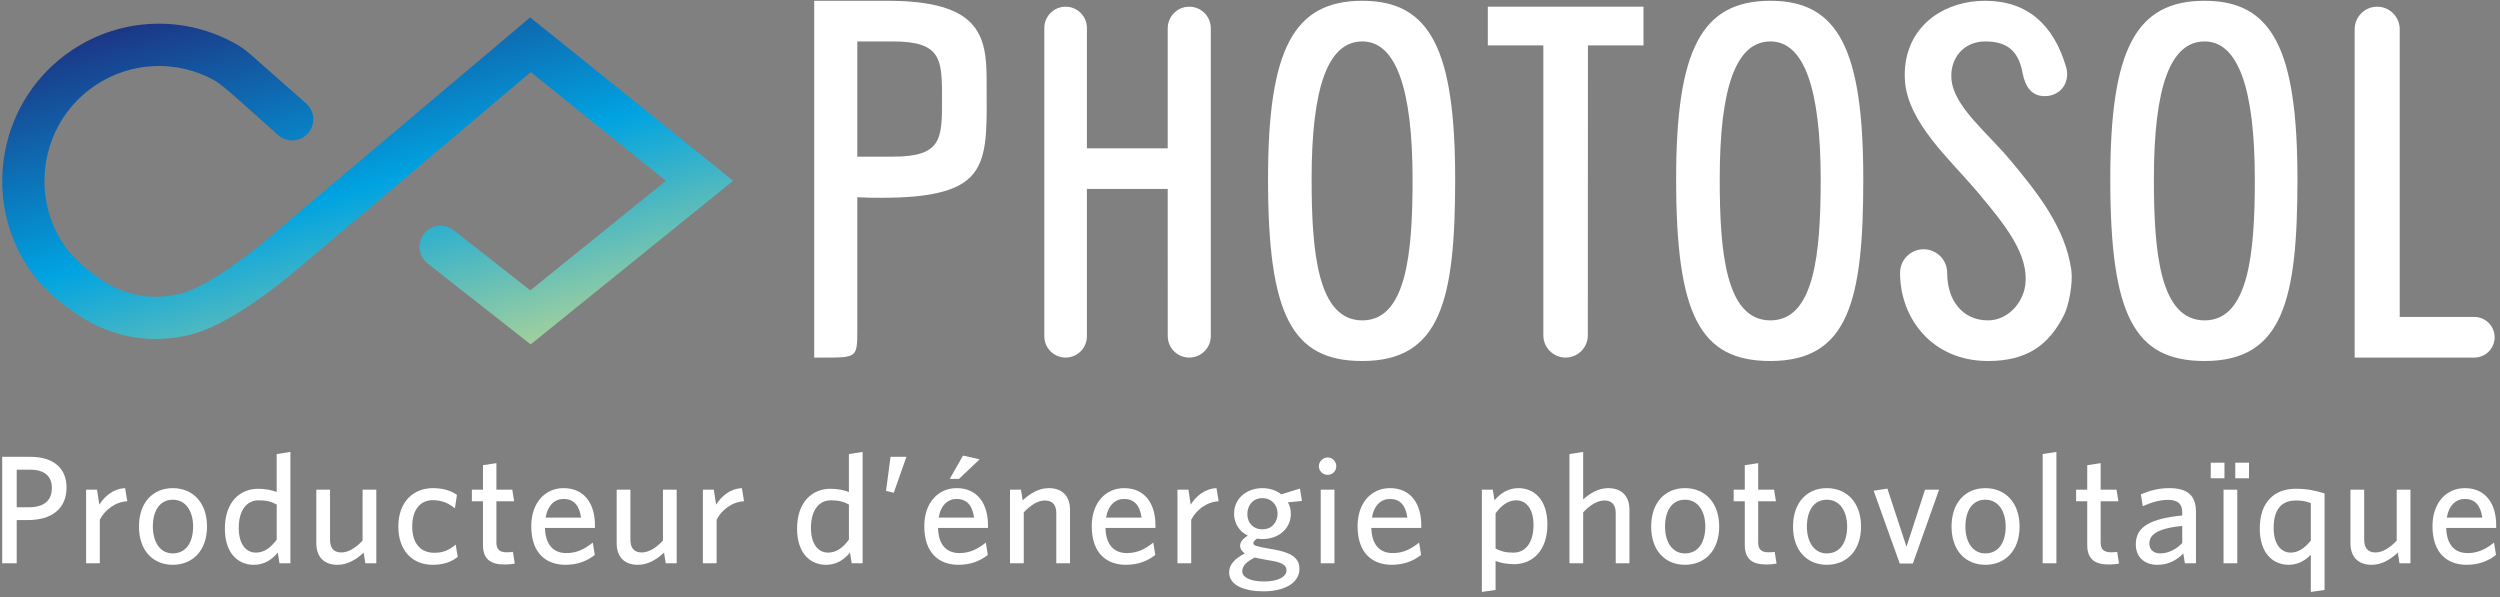
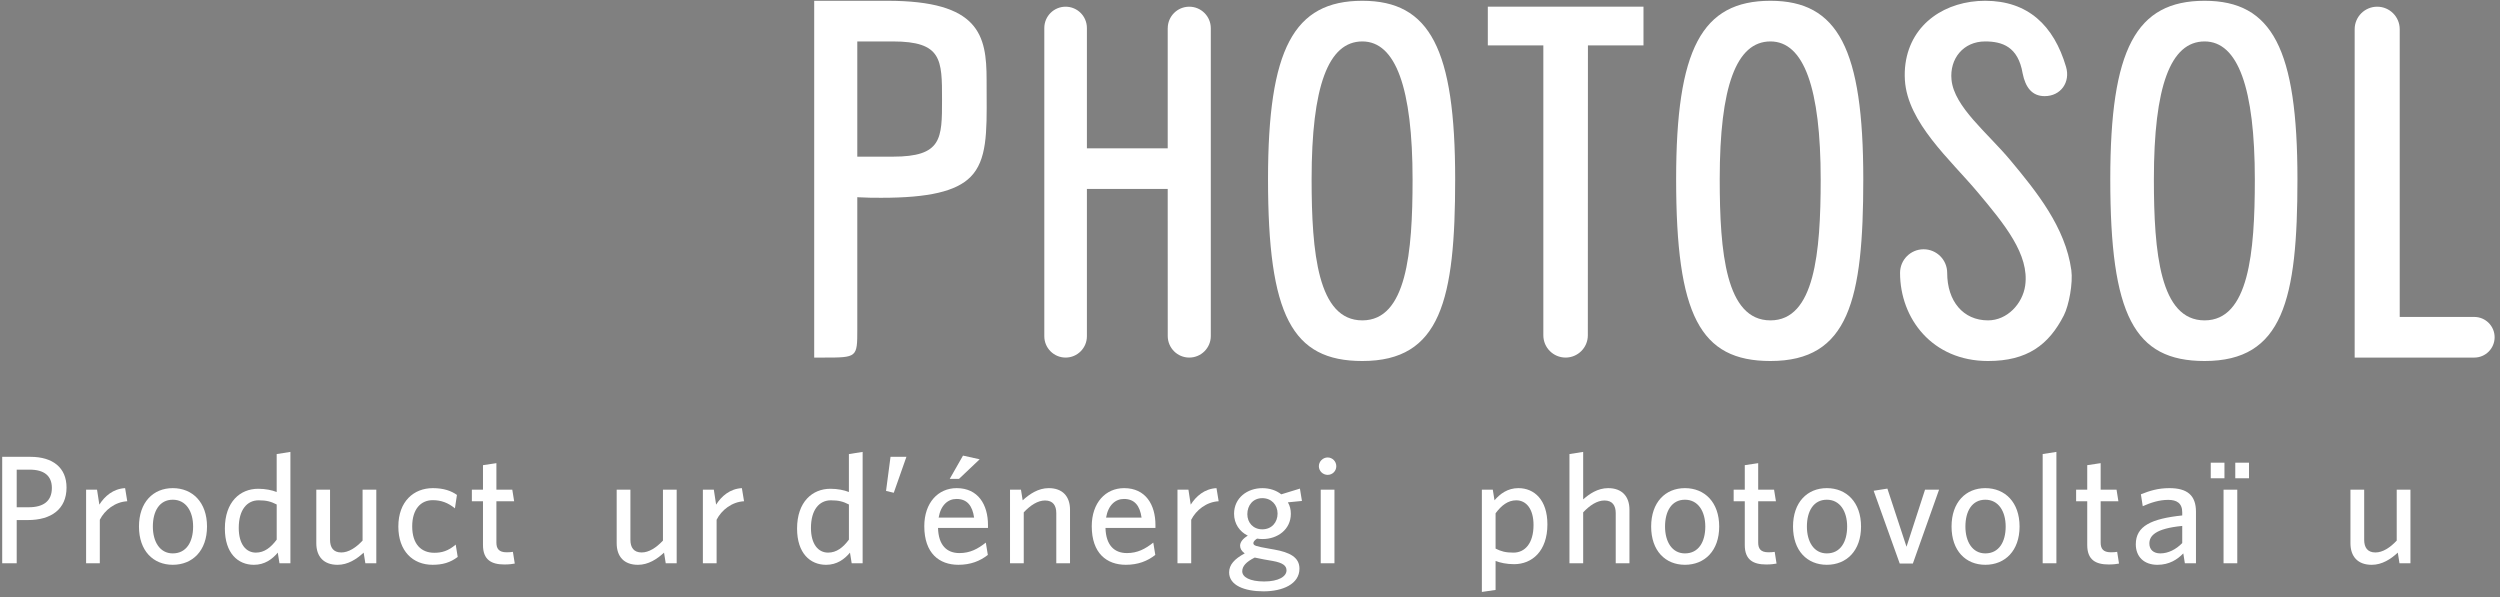
<svg xmlns="http://www.w3.org/2000/svg" width="134px" height="32px" viewBox="0 0 134 32" version="1.1">
  <rect x="0" y="0" width="134" height="32" fill="#808080" stroke="none" />
  <title>Logo_Photosol</title>
  <desc>Created with Sketch.</desc>
  <defs>
    <linearGradient x1="76.7%" y1="100.935%" x2="11.332%" y2="-1.388%" id="linearGradient-1">
      <stop stop-color="#AAD29A" offset="0%" />
      <stop stop-color="#00A3E1" offset="45%" />
      <stop stop-color="#1B3987" offset="91.988%" />
      <stop stop-color="#321850" offset="100%" />
    </linearGradient>
  </defs>
  <g id="Symbols" stroke="none" stroke-width="1" fill="none" fill-rule="evenodd">
    <g id="Logo_Photosol-blanc" fill-rule="nonzero">
      <g id="Logo_Photosol">
        <g id="Group" transform="translate(0, 24.062)" fill="#FFFFFF">
          <path d="M1.499,3.813 L0.895,3.813 L0.895,6.129 L0.118,6.129 L0.118,0.424 L1.631,0.424 C2.838,0.424 3.566,1.011 3.566,2.069 C3.566,3.235 2.739,3.813 1.499,3.813 Z M1.589,1.111 L0.895,1.111 L0.895,3.127 L1.54,3.127 C2.317,3.127 2.78,2.806 2.78,2.094 C2.78,1.441 2.367,1.111 1.589,1.111 Z" id="Shape" />
          <path d="M5.35,3.797 L5.35,6.129 L4.615,6.129 L4.615,2.185 L5.201,2.185 L5.325,2.987 C5.606,2.541 6.061,2.135 6.706,2.102 L6.821,2.805 C6.169,2.839 5.615,3.276 5.35,3.797 Z" id="Shape" />
          <path d="M9.26,6.211 C8.21,6.211 7.449,5.459 7.449,4.161 C7.449,2.862 8.21,2.102 9.26,2.102 C10.319,2.102 11.096,2.863 11.096,4.161 C11.095,5.459 10.318,6.211 9.26,6.211 Z M9.26,2.723 C8.549,2.723 8.193,3.335 8.193,4.161 C8.193,4.971 8.566,5.6 9.26,5.6 C9.987,5.6 10.351,4.988 10.351,4.161 C10.351,3.351 9.971,2.723 9.26,2.723 Z" id="Shape" />
          <path d="M14.98,6.129 L14.889,5.559 C14.591,5.914 14.186,6.212 13.607,6.212 C12.755,6.212 12.053,5.592 12.053,4.269 C12.053,2.83 12.879,2.136 13.838,2.136 C14.227,2.136 14.582,2.21 14.83,2.31 L14.83,0.276 L15.566,0.16 L15.566,6.129 L14.98,6.129 L14.98,6.129 Z M14.83,2.978 C14.525,2.821 14.285,2.755 13.863,2.755 C13.243,2.755 12.797,3.26 12.797,4.236 C12.797,5.104 13.185,5.558 13.715,5.558 C14.169,5.558 14.516,5.285 14.831,4.863 L14.831,2.978 L14.83,2.978 Z" id="Shape" />
          <path d="M19.583,6.129 L19.492,5.559 C19.119,5.906 18.648,6.212 18.095,6.212 C17.342,6.212 16.954,5.765 16.954,5.054 L16.954,2.185 L17.69,2.185 L17.69,4.872 C17.69,5.277 17.863,5.55 18.293,5.55 C18.682,5.55 19.078,5.294 19.434,4.914 L19.434,2.185 L20.17,2.185 L20.17,6.129 L19.583,6.129 Z" id="Shape" />
          <path d="M23.186,6.211 C22.128,6.211 21.351,5.475 21.351,4.161 C21.351,2.813 22.177,2.102 23.202,2.102 C23.781,2.102 24.194,2.251 24.492,2.466 L24.384,3.186 C24.021,2.888 23.648,2.747 23.194,2.747 C22.549,2.747 22.094,3.235 22.094,4.152 C22.094,5.112 22.582,5.567 23.277,5.567 C23.674,5.567 24.021,5.475 24.426,5.128 L24.533,5.79 C24.129,6.096 23.715,6.211 23.186,6.211 Z" id="Shape" />
          <path d="M27.037,6.194 C26.343,6.194 25.888,5.947 25.888,5.153 L25.888,2.805 L25.292,2.805 L25.292,2.185 L25.888,2.185 L25.888,0.871 L26.607,0.763 L26.607,2.185 L27.459,2.185 L27.558,2.805 L26.607,2.805 L26.607,5.02 C26.607,5.343 26.739,5.541 27.153,5.541 C27.285,5.541 27.401,5.533 27.492,5.517 L27.591,6.145 C27.467,6.17 27.293,6.194 27.037,6.194 Z" id="Shape" />
-           <path d="M31.89,4.236 L29.211,4.236 C29.235,5.153 29.674,5.583 30.36,5.583 C30.931,5.583 31.344,5.36 31.773,5.021 L31.881,5.682 C31.46,6.013 30.955,6.211 30.302,6.211 C29.277,6.211 28.475,5.592 28.475,4.144 C28.475,2.88 29.219,2.102 30.211,2.102 C31.36,2.102 31.889,2.988 31.889,4.078 C31.89,4.12 31.89,4.185 31.89,4.236 Z M30.203,2.682 C29.748,2.682 29.36,3.003 29.244,3.681 L31.145,3.681 C31.054,3.045 30.773,2.682 30.203,2.682 Z" id="Shape" />
          <path d="M35.683,6.129 L35.592,5.559 C35.22,5.906 34.748,6.212 34.195,6.212 C33.442,6.212 33.054,5.765 33.054,5.054 L33.054,2.185 L33.79,2.185 L33.79,4.872 C33.79,5.277 33.963,5.55 34.393,5.55 C34.782,5.55 35.178,5.294 35.534,4.914 L35.534,2.185 L36.27,2.185 L36.27,6.129 L35.683,6.129 Z" id="Shape" />
          <path d="M38.41,3.797 L38.41,6.129 L37.674,6.129 L37.674,2.185 L38.261,2.185 L38.384,2.987 C38.665,2.541 39.12,2.135 39.765,2.102 L39.881,2.805 C39.228,2.839 38.674,3.276 38.41,3.797 Z" id="Shape" />
          <path d="M45.65,6.129 L45.559,5.559 C45.262,5.914 44.857,6.212 44.278,6.212 C43.426,6.212 42.723,5.592 42.723,4.269 C42.723,2.83 43.55,2.136 44.509,2.136 C44.898,2.136 45.253,2.21 45.501,2.31 L45.501,0.276 L46.237,0.16 L46.237,6.129 L45.65,6.129 L45.65,6.129 Z M45.501,2.978 C45.196,2.821 44.956,2.755 44.534,2.755 C43.914,2.755 43.467,3.26 43.467,4.236 C43.467,5.104 43.856,5.558 44.385,5.558 C44.84,5.558 45.187,5.285 45.502,4.863 L45.502,2.978 L45.501,2.978 Z" id="Shape" />
          <polygon id="Shape" points="47.906 2.351 47.492 2.251 47.732 0.424 48.584 0.424" />
          <path d="M52.956,4.236 L50.278,4.236 C50.302,5.153 50.74,5.583 51.427,5.583 C51.997,5.583 52.411,5.36 52.84,5.021 L52.948,5.682 C52.526,6.013 52.022,6.211 51.369,6.211 C50.343,6.211 49.542,5.592 49.542,4.144 C49.542,2.88 50.286,2.102 51.278,2.102 C52.427,2.102 52.956,2.988 52.956,4.078 C52.956,4.12 52.956,4.185 52.956,4.236 Z M51.27,2.682 C50.815,2.682 50.427,3.003 50.311,3.681 L52.212,3.681 C52.121,3.045 51.84,2.682 51.27,2.682 Z M51.402,1.606 L50.906,1.606 L51.617,0.358 L52.51,0.556 L51.402,1.606 Z" id="Shape" />
          <path d="M56.617,6.129 L56.617,3.442 C56.617,3.037 56.444,2.764 56.014,2.764 C55.625,2.764 55.228,3.02 54.873,3.401 L54.873,6.129 L54.137,6.129 L54.137,2.185 L54.724,2.185 L54.815,2.755 C55.187,2.417 55.65,2.102 56.212,2.102 C56.956,2.102 57.353,2.549 57.353,3.26 L57.353,6.129 L56.617,6.129 L56.617,6.129 Z" id="Shape" />
          <path d="M61.932,4.236 L59.254,4.236 C59.278,5.153 59.717,5.583 60.403,5.583 C60.973,5.583 61.387,5.36 61.816,5.021 L61.924,5.682 C61.502,6.013 60.998,6.211 60.344,6.211 C59.319,6.211 58.518,5.592 58.518,4.144 C58.518,2.88 59.262,2.102 60.254,2.102 C61.403,2.102 61.932,2.988 61.932,4.078 C61.932,4.12 61.932,4.185 61.932,4.236 Z M60.245,2.682 C59.79,2.682 59.402,3.003 59.286,3.681 L61.188,3.681 C61.097,3.045 60.816,2.682 60.245,2.682 Z" id="Shape" />
          <path d="M63.849,3.797 L63.849,6.129 L63.113,6.129 L63.113,2.185 L63.7,2.185 L63.823,2.987 C64.104,2.541 64.559,2.135 65.204,2.102 L65.32,2.805 C64.667,2.839 64.113,3.276 63.849,3.797 Z" id="Shape" />
          <path d="M69.676,2.127 L69.784,2.789 L69.031,2.863 C69.139,3.045 69.189,3.252 69.189,3.476 C69.189,4.318 68.478,4.831 67.676,4.831 C67.576,4.831 67.477,4.823 67.378,4.807 C67.263,4.881 67.18,4.972 67.18,5.046 C67.18,5.187 67.32,5.22 68.014,5.344 L68.296,5.393 C69.13,5.542 69.651,5.807 69.651,6.418 C69.651,7.245 68.75,7.634 67.725,7.634 C66.7,7.634 65.881,7.311 65.881,6.617 C65.881,6.212 66.162,5.898 66.717,5.6 C66.543,5.476 66.469,5.336 66.469,5.187 C66.469,4.997 66.617,4.807 66.882,4.65 C66.444,4.435 66.146,4.013 66.146,3.476 C66.146,2.624 66.857,2.103 67.659,2.103 C68.056,2.103 68.403,2.219 68.676,2.434 L69.676,2.127 Z M66.584,6.559 C66.584,6.872 66.99,7.105 67.759,7.105 C68.527,7.105 68.957,6.84 68.957,6.509 C68.957,6.269 68.776,6.104 68.213,6.004 L67.742,5.922 C67.527,5.88 67.411,5.856 67.254,5.823 C66.791,6.055 66.584,6.286 66.584,6.559 Z M67.659,2.639 C67.163,2.639 66.857,3.02 66.857,3.499 C66.857,3.954 67.172,4.31 67.659,4.31 C68.163,4.31 68.478,3.938 68.478,3.466 C68.478,2.995 68.147,2.639 67.659,2.639 Z" id="Shape" />
          <path d="M71.163,1.391 C70.907,1.391 70.691,1.185 70.691,0.928 C70.691,0.672 70.907,0.458 71.163,0.458 C71.419,0.458 71.626,0.672 71.626,0.928 C71.626,1.185 71.419,1.391 71.163,1.391 Z M70.791,6.129 L70.791,2.185 L71.527,2.185 L71.527,6.129 L70.791,6.129 L70.791,6.129 Z" id="Shape" />
-           <path d="M76.18,4.236 L73.502,4.236 C73.527,5.153 73.965,5.583 74.651,5.583 C75.222,5.583 75.635,5.36 76.065,5.021 L76.172,5.682 C75.751,6.013 75.246,6.211 74.593,6.211 C73.568,6.211 72.766,5.592 72.766,4.144 C72.766,2.88 73.51,2.102 74.502,2.102 C75.651,2.102 76.18,2.988 76.18,4.078 C76.18,4.12 76.18,4.185 76.18,4.236 Z M74.494,2.682 C74.039,2.682 73.651,3.003 73.535,3.681 L75.436,3.681 C75.345,3.045 75.064,2.682 74.494,2.682 Z" id="Shape" />
          <path d="M81.155,6.178 C80.767,6.178 80.411,6.104 80.163,6.004 L80.163,7.559 L79.428,7.666 L79.428,2.185 L80.014,2.185 L80.105,2.755 C80.403,2.408 80.808,2.102 81.386,2.102 C82.238,2.102 82.941,2.731 82.941,4.045 C82.941,5.484 82.114,6.178 81.155,6.178 Z M81.271,2.755 C80.825,2.755 80.477,3.028 80.163,3.45 L80.163,5.343 C80.461,5.492 80.7,5.559 81.122,5.559 C81.742,5.559 82.197,5.054 82.197,4.078 C82.197,3.219 81.809,2.755 81.271,2.755 Z" id="Shape" />
          <path d="M86.603,6.129 L86.603,3.442 C86.603,3.037 86.429,2.764 85.999,2.764 C85.61,2.764 85.213,3.02 84.858,3.401 L84.858,6.129 L84.123,6.129 L84.123,0.275 L84.858,0.16 L84.858,2.706 C85.181,2.417 85.635,2.102 86.197,2.102 C86.941,2.102 87.339,2.549 87.339,3.26 L87.339,6.129 L86.603,6.129 L86.603,6.129 Z" id="Shape" />
          <path d="M90.313,6.211 C89.263,6.211 88.502,5.459 88.502,4.161 C88.502,2.862 89.263,2.102 90.313,2.102 C91.372,2.102 92.149,2.863 92.149,4.161 C92.149,5.459 91.371,6.211 90.313,6.211 Z M90.313,2.723 C89.602,2.723 89.246,3.335 89.246,4.161 C89.246,4.971 89.619,5.6 90.313,5.6 C91.04,5.6 91.404,4.988 91.404,4.161 C91.404,3.351 91.024,2.723 90.313,2.723 Z" id="Shape" />
          <path d="M94.669,6.194 C93.975,6.194 93.52,5.947 93.52,5.153 L93.52,2.805 L92.924,2.805 L92.924,2.185 L93.52,2.185 L93.52,0.871 L94.239,0.763 L94.239,2.185 L95.09,2.185 L95.19,2.805 L94.239,2.805 L94.239,5.02 C94.239,5.343 94.371,5.541 94.785,5.541 C94.917,5.541 95.033,5.533 95.124,5.517 L95.223,6.145 C95.098,6.17 94.925,6.194 94.669,6.194 Z" id="Shape" />
          <path d="M97.917,6.211 C96.867,6.211 96.106,5.459 96.106,4.161 C96.106,2.862 96.867,2.102 97.917,2.102 C98.975,2.102 99.752,2.863 99.752,4.161 C99.752,5.459 98.975,6.211 97.917,6.211 Z M97.917,2.723 C97.206,2.723 96.85,3.335 96.85,4.161 C96.85,4.971 97.222,5.6 97.917,5.6 C98.644,5.6 99.007,4.988 99.007,4.161 C99.007,3.351 98.628,2.723 97.917,2.723 Z" id="Shape" />
          <polygon id="Shape" points="102.529 6.145 101.826 6.145 100.428 2.243 101.164 2.127 102.189 5.244 103.182 2.185 103.934 2.185" />
          <path d="M106.413,6.211 C105.363,6.211 104.603,5.459 104.603,4.161 C104.603,2.862 105.363,2.102 106.413,2.102 C107.472,2.102 108.249,2.863 108.249,4.161 C108.248,5.459 107.471,6.211 106.413,6.211 Z M106.413,2.723 C105.702,2.723 105.346,3.335 105.346,4.161 C105.346,4.971 105.719,5.6 106.413,5.6 C107.14,5.6 107.504,4.988 107.504,4.161 C107.504,3.351 107.124,2.723 106.413,2.723 Z" id="Shape" />
          <polygon id="Shape" points="109.487 6.129 109.487 0.275 110.223 0.16 110.223 6.129 109.487 6.129" />
          <path d="M113.025,6.194 C112.331,6.194 111.876,5.947 111.876,5.153 L111.876,2.805 L111.28,2.805 L111.28,2.185 L111.876,2.185 L111.876,0.871 L112.595,0.763 L112.595,2.185 L113.447,2.185 L113.546,2.805 L112.595,2.805 L112.595,5.02 C112.595,5.343 112.727,5.541 113.141,5.541 C113.273,5.541 113.389,5.533 113.48,5.517 L113.579,6.145 C113.455,6.17 113.281,6.194 113.025,6.194 Z" id="Shape" />
          <path d="M117.108,6.129 L117.025,5.6 C116.711,5.922 116.281,6.212 115.636,6.212 C114.925,6.212 114.479,5.782 114.479,5.112 C114.479,4.128 115.322,3.74 116.968,3.566 L116.968,3.401 C116.968,2.904 116.67,2.731 116.215,2.731 C115.735,2.731 115.281,2.88 114.851,3.07 L114.752,2.433 C115.223,2.243 115.67,2.102 116.281,2.102 C117.24,2.102 117.704,2.491 117.704,3.368 L117.704,6.129 L117.108,6.129 Z M116.968,4.128 C115.513,4.269 115.206,4.665 115.206,5.071 C115.206,5.393 115.422,5.6 115.793,5.6 C116.223,5.6 116.637,5.385 116.968,5.046 L116.968,4.128 Z" id="Shape" />
          <path d="M118.496,1.573 L118.496,0.738 L119.231,0.738 L119.231,1.573 L118.496,1.573 Z M119.182,6.129 L119.182,2.185 L119.918,2.185 L119.918,6.129 L119.182,6.129 L119.182,6.129 Z M119.811,1.573 L119.811,0.738 L120.547,0.738 L120.547,1.573 L119.811,1.573 Z" id="Shape" />
-           <path d="M123.86,7.666 L123.86,5.674 C123.596,5.939 123.215,6.211 122.678,6.211 C121.826,6.211 121.124,5.592 121.124,4.269 C121.124,2.83 121.917,2.135 123.058,2.135 C123.654,2.135 124.075,2.226 124.596,2.384 L124.596,7.559 L123.86,7.666 Z M123.86,2.904 C123.612,2.814 123.43,2.764 123.067,2.764 C122.298,2.764 121.868,3.227 121.868,4.236 C121.868,5.104 122.256,5.559 122.786,5.559 C123.199,5.559 123.563,5.285 123.86,4.914 L123.86,2.904 Z" id="Shape" />
          <path d="M128.613,6.129 L128.522,5.559 C128.149,5.906 127.678,6.212 127.124,6.212 C126.372,6.212 125.984,5.765 125.984,5.054 L125.984,2.185 L126.72,2.185 L126.72,4.872 C126.72,5.277 126.893,5.55 127.323,5.55 C127.712,5.55 128.108,5.294 128.464,4.914 L128.464,2.185 L129.2,2.185 L129.2,6.129 L128.613,6.129 Z" id="Shape" />
-           <path d="M133.795,4.236 L131.117,4.236 C131.141,5.153 131.58,5.583 132.266,5.583 C132.836,5.583 133.25,5.36 133.679,5.021 L133.787,5.682 C133.365,6.013 132.861,6.211 132.208,6.211 C131.183,6.211 130.381,5.592 130.381,4.144 C130.381,2.88 131.125,2.102 132.117,2.102 C133.266,2.102 133.795,2.988 133.795,4.078 C133.795,4.12 133.795,4.185 133.795,4.236 Z M132.108,2.682 C131.653,2.682 131.265,3.003 131.149,3.681 L133.051,3.681 C132.96,3.045 132.679,2.682 132.108,2.682 Z" id="Shape" />
        </g>
-         <path d="M28.444,18.46 L22.919,14.122 C22.427,13.735 22.342,13.023 22.729,12.532 C23.115,12.04 23.828,11.954 24.319,12.341 L28.425,15.563 L35.692,9.692 L28.451,3.868 L16.338,14.086 C15.988,14.397 12.657,17.316 10.252,17.926 C8.141,18.463 6.055,18.111 4.22,16.909 C3.686,16.56 2.355,15.612 1.531,14.374 C-1.042,10.513 -0.002,5.274 3.849,2.694 C6.538,0.892 9.987,0.799 12.756,2.421 C12.986,2.556 13.231,2.741 13.488,2.968 C13.657,3.118 16.412,5.548 16.412,5.548 C16.88,5.963 16.923,6.679 16.508,7.147 C16.093,7.615 15.377,7.658 14.909,7.243 C14.909,7.243 12.346,4.942 12.121,4.771 C11.845,4.561 11.683,4.414 11.476,4.299 C9.478,3.196 7.028,3.29 5.109,4.576 C2.294,6.462 1.534,10.294 3.416,13.118 C3.821,13.727 4.605,14.453 5.461,15.014 C6.77,15.871 8.193,16.112 9.694,15.731 C11.285,15.326 13.958,13.171 14.855,12.374 L28.417,0.933 L39.301,9.688 L28.444,18.46 Z" id="Shape" fill="url(#linearGradient-1)" />
        <g id="Group" transform="translate(43.445, 0)" fill="#FFFFFF">
          <path d="M74.721,0.042 C71.037,0.042 69.666,2.634 69.666,9.604 C69.666,16.891 70.942,19.35 74.721,19.35 C78.928,19.35 79.698,16.068 79.698,9.604 C79.698,2.634 78.349,0.042 74.721,0.042 Z M74.721,17.172 C72.332,17.172 72.003,13.534 72.003,9.604 C72.003,4.636 72.892,2.221 74.721,2.221 C76.508,2.221 77.414,4.714 77.414,9.63 C77.414,13.547 77.088,17.172 74.721,17.172 Z" id="Shape" />
          <path d="M51.451,0.042 C47.766,0.042 46.396,2.634 46.396,9.604 C46.396,16.891 47.671,19.35 51.451,19.35 C55.657,19.35 56.427,16.068 56.427,9.604 C56.427,2.634 55.078,0.042 51.451,0.042 Z M51.451,17.172 C49.061,17.172 48.732,13.534 48.732,9.604 C48.732,4.636 49.621,2.221 51.451,2.221 C53.238,2.221 54.144,4.714 54.144,9.63 C54.143,13.547 53.817,17.172 51.451,17.172 Z" id="Shape" />
          <path d="M36.302,2.432 L39.278,2.432 L39.278,17.973 C39.278,18.632 39.812,19.166 40.471,19.166 C41.129,19.166 41.663,18.632 41.663,17.973 L41.668,2.432 L44.646,2.432 L44.646,0.359 L36.302,0.359 L36.302,2.432 L36.302,2.432 Z" id="Shape" />
          <path d="M29.576,0.042 C25.891,0.042 24.521,2.634 24.521,9.604 C24.521,16.891 25.797,19.35 29.576,19.35 C33.783,19.35 34.552,16.068 34.552,9.604 C34.552,2.634 33.204,0.042 29.576,0.042 Z M29.576,17.172 C27.187,17.172 26.857,13.534 26.857,9.604 C26.857,4.636 27.747,2.221 29.576,2.221 C31.363,2.221 32.269,4.714 32.269,9.63 C32.269,13.547 31.943,17.172 29.576,17.172 Z" id="Shape" />
          <path d="M9.437,4.281 C9.437,1.879 9.045,0.042 4.118,0.042 C2.928,0.042 0.196,0.042 0.196,0.042 L0.196,19.166 L0.692,19.166 C2.506,19.166 2.506,19.166 2.506,17.642 L2.506,10.569 L2.595,10.575 C3.014,10.601 3.414,10.601 3.802,10.601 C6.335,10.601 7.806,10.257 8.574,9.485 C9.459,8.596 9.451,7.105 9.439,5.041 C9.438,4.797 9.437,4.543 9.437,4.281 Z M4.408,8.397 L2.506,8.397 L2.506,2.221 L4.408,2.221 C7.048,2.221 7.048,3.197 7.048,5.335 C7.048,7.437 7.048,8.397 4.408,8.397 Z" id="Shape" />
          <path d="M20.3,0.359 C19.662,0.359 19.146,0.876 19.146,1.513 L19.144,1.513 L19.144,7.949 L14.813,7.949 L14.813,1.501 C14.813,0.87 14.302,0.359 13.672,0.359 C13.041,0.359 12.53,0.87 12.53,1.501 L12.53,18.024 C12.53,18.655 13.042,19.166 13.672,19.166 C14.302,19.166 14.813,18.654 14.813,18.024 L14.813,10.127 L19.144,10.127 L19.146,18.011 C19.146,18.649 19.662,19.166 20.3,19.166 C20.937,19.166 21.454,18.649 21.454,18.011 L21.454,1.513 C21.454,0.876 20.937,0.359 20.3,0.359 Z" id="Shape" />
          <path d="M89.177,16.988 L85.18,16.988 L85.18,1.567 C85.18,0.9 84.64,0.359 83.973,0.359 C83.305,0.359 82.765,0.9 82.765,1.567 L82.765,19.166 L89.173,19.166 L89.178,19.166 C89.779,19.166 90.267,18.678 90.267,18.076 C90.266,17.475 89.779,16.988 89.177,16.988 Z" id="Shape" />
          <path d="M64.317,8.596 C63.091,7.124 61.299,5.734 61.156,4.277 C61.045,3.145 61.791,2.221 62.959,2.221 C63.864,2.221 64.727,2.494 64.969,3.936 C65.119,4.685 65.475,5.153 66.147,5.153 C67.017,5.153 67.536,4.403 67.295,3.583 C66.641,1.359 65.247,0.042 62.959,0.042 C60.871,0.042 58.991,1.228 58.688,3.415 C58.648,3.702 58.64,4 58.657,4.289 C58.796,6.573 61.093,8.556 62.561,10.306 C64.005,12.027 65.34,13.649 65.105,15.307 C64.966,16.282 64.141,17.172 63.113,17.172 C61.778,17.172 60.924,16.139 60.924,14.625 C60.924,13.927 60.358,13.361 59.66,13.361 C58.962,13.361 58.398,13.927 58.398,14.625 C58.398,17.074 60.126,19.35 63.113,19.35 C65.214,19.35 66.367,18.489 67.176,16.907 C67.451,16.371 67.673,15.17 67.578,14.477 C67.261,12.182 65.715,10.274 64.317,8.596 Z" id="Shape" />
        </g>
      </g>
    </g>
  </g>
</svg>